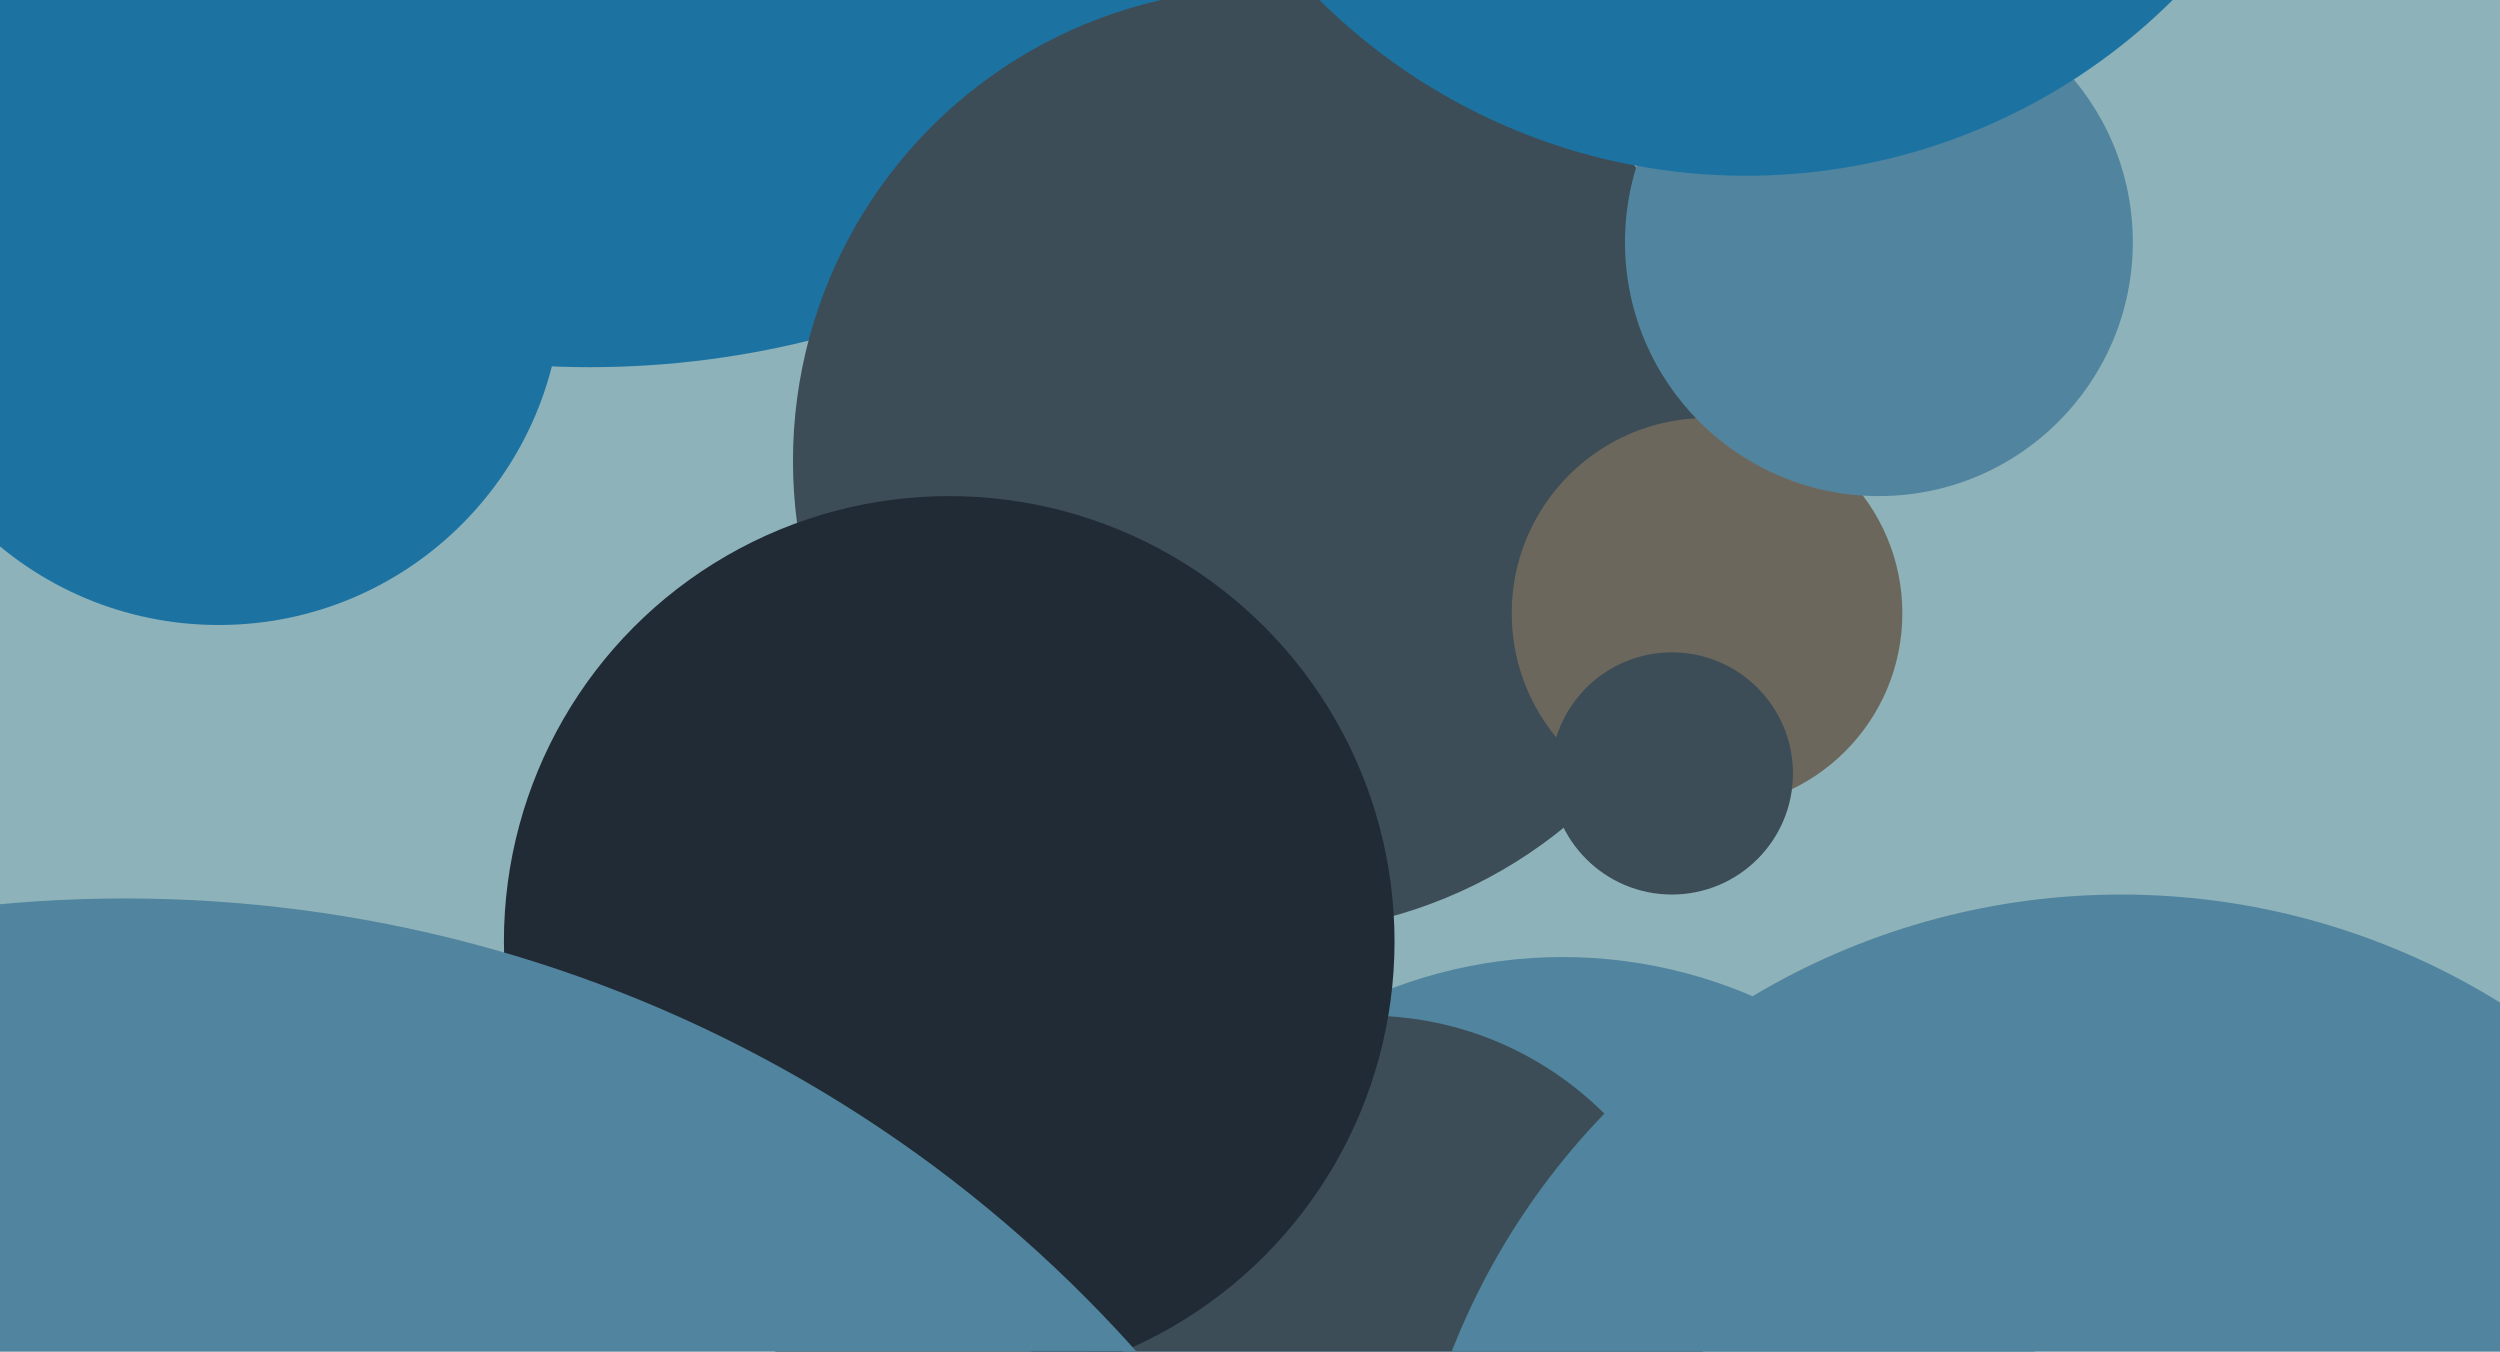
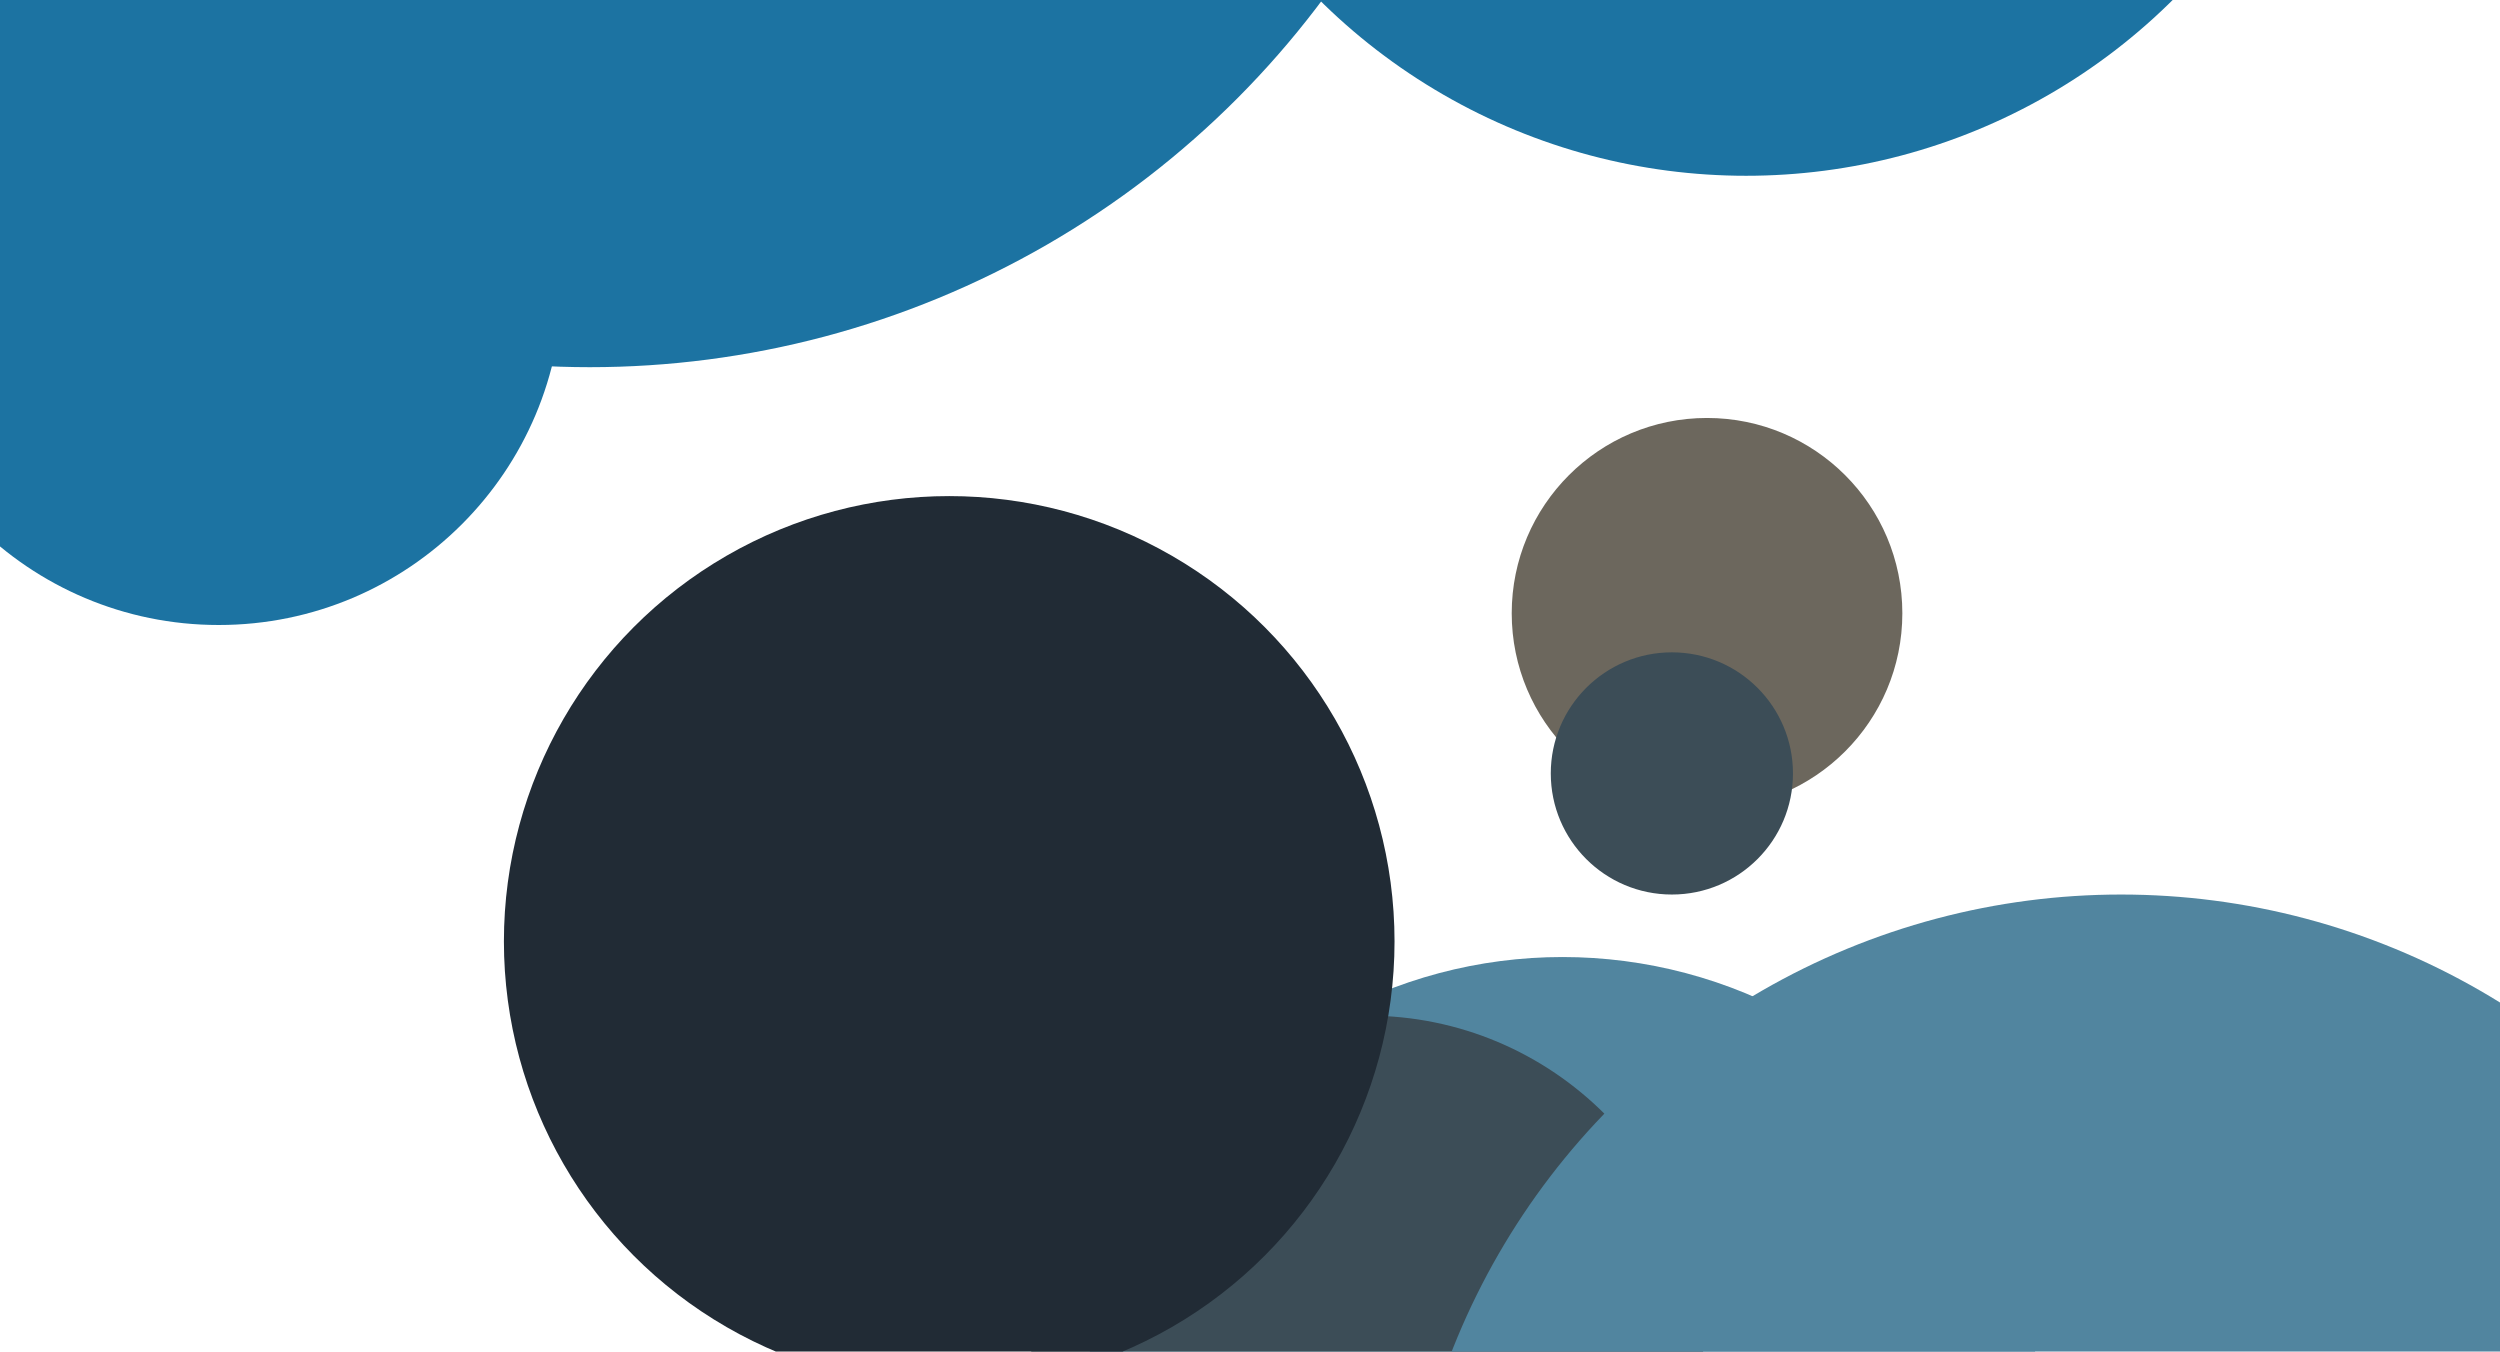
<svg xmlns="http://www.w3.org/2000/svg" width="640px" height="346px">
-   <rect width="640" height="346" fill="rgb(142,178,185)" />
  <circle cx="56" cy="72" r="88" fill="rgb(28,115,162)" />
  <circle cx="151" cy="-140" r="234" fill="rgb(28,115,162)" />
-   <circle cx="324" cy="118" r="121" fill="rgb(60,77,87)" />
  <circle cx="400" cy="368" r="123" fill="rgb(81,133,159)" />
  <circle cx="350" cy="346" r="86" fill="rgb(60,77,87)" />
  <circle cx="437" cy="157" r="50" fill="rgb(108,103,93)" />
  <circle cx="243" cy="241" r="114" fill="rgb(33,43,53)" />
-   <circle cx="32" cy="577" r="347" fill="rgb(81,133,159)" />
-   <circle cx="481" cy="62" r="65" fill="rgb(81,133,159)" />
  <circle cx="447" cy="-110" r="155" fill="rgb(28,115,162)" />
  <circle cx="543" cy="413" r="184" fill="rgb(81,133,159)" />
  <circle cx="428" cy="198" r="31" fill="rgb(60,77,87)" />
</svg>